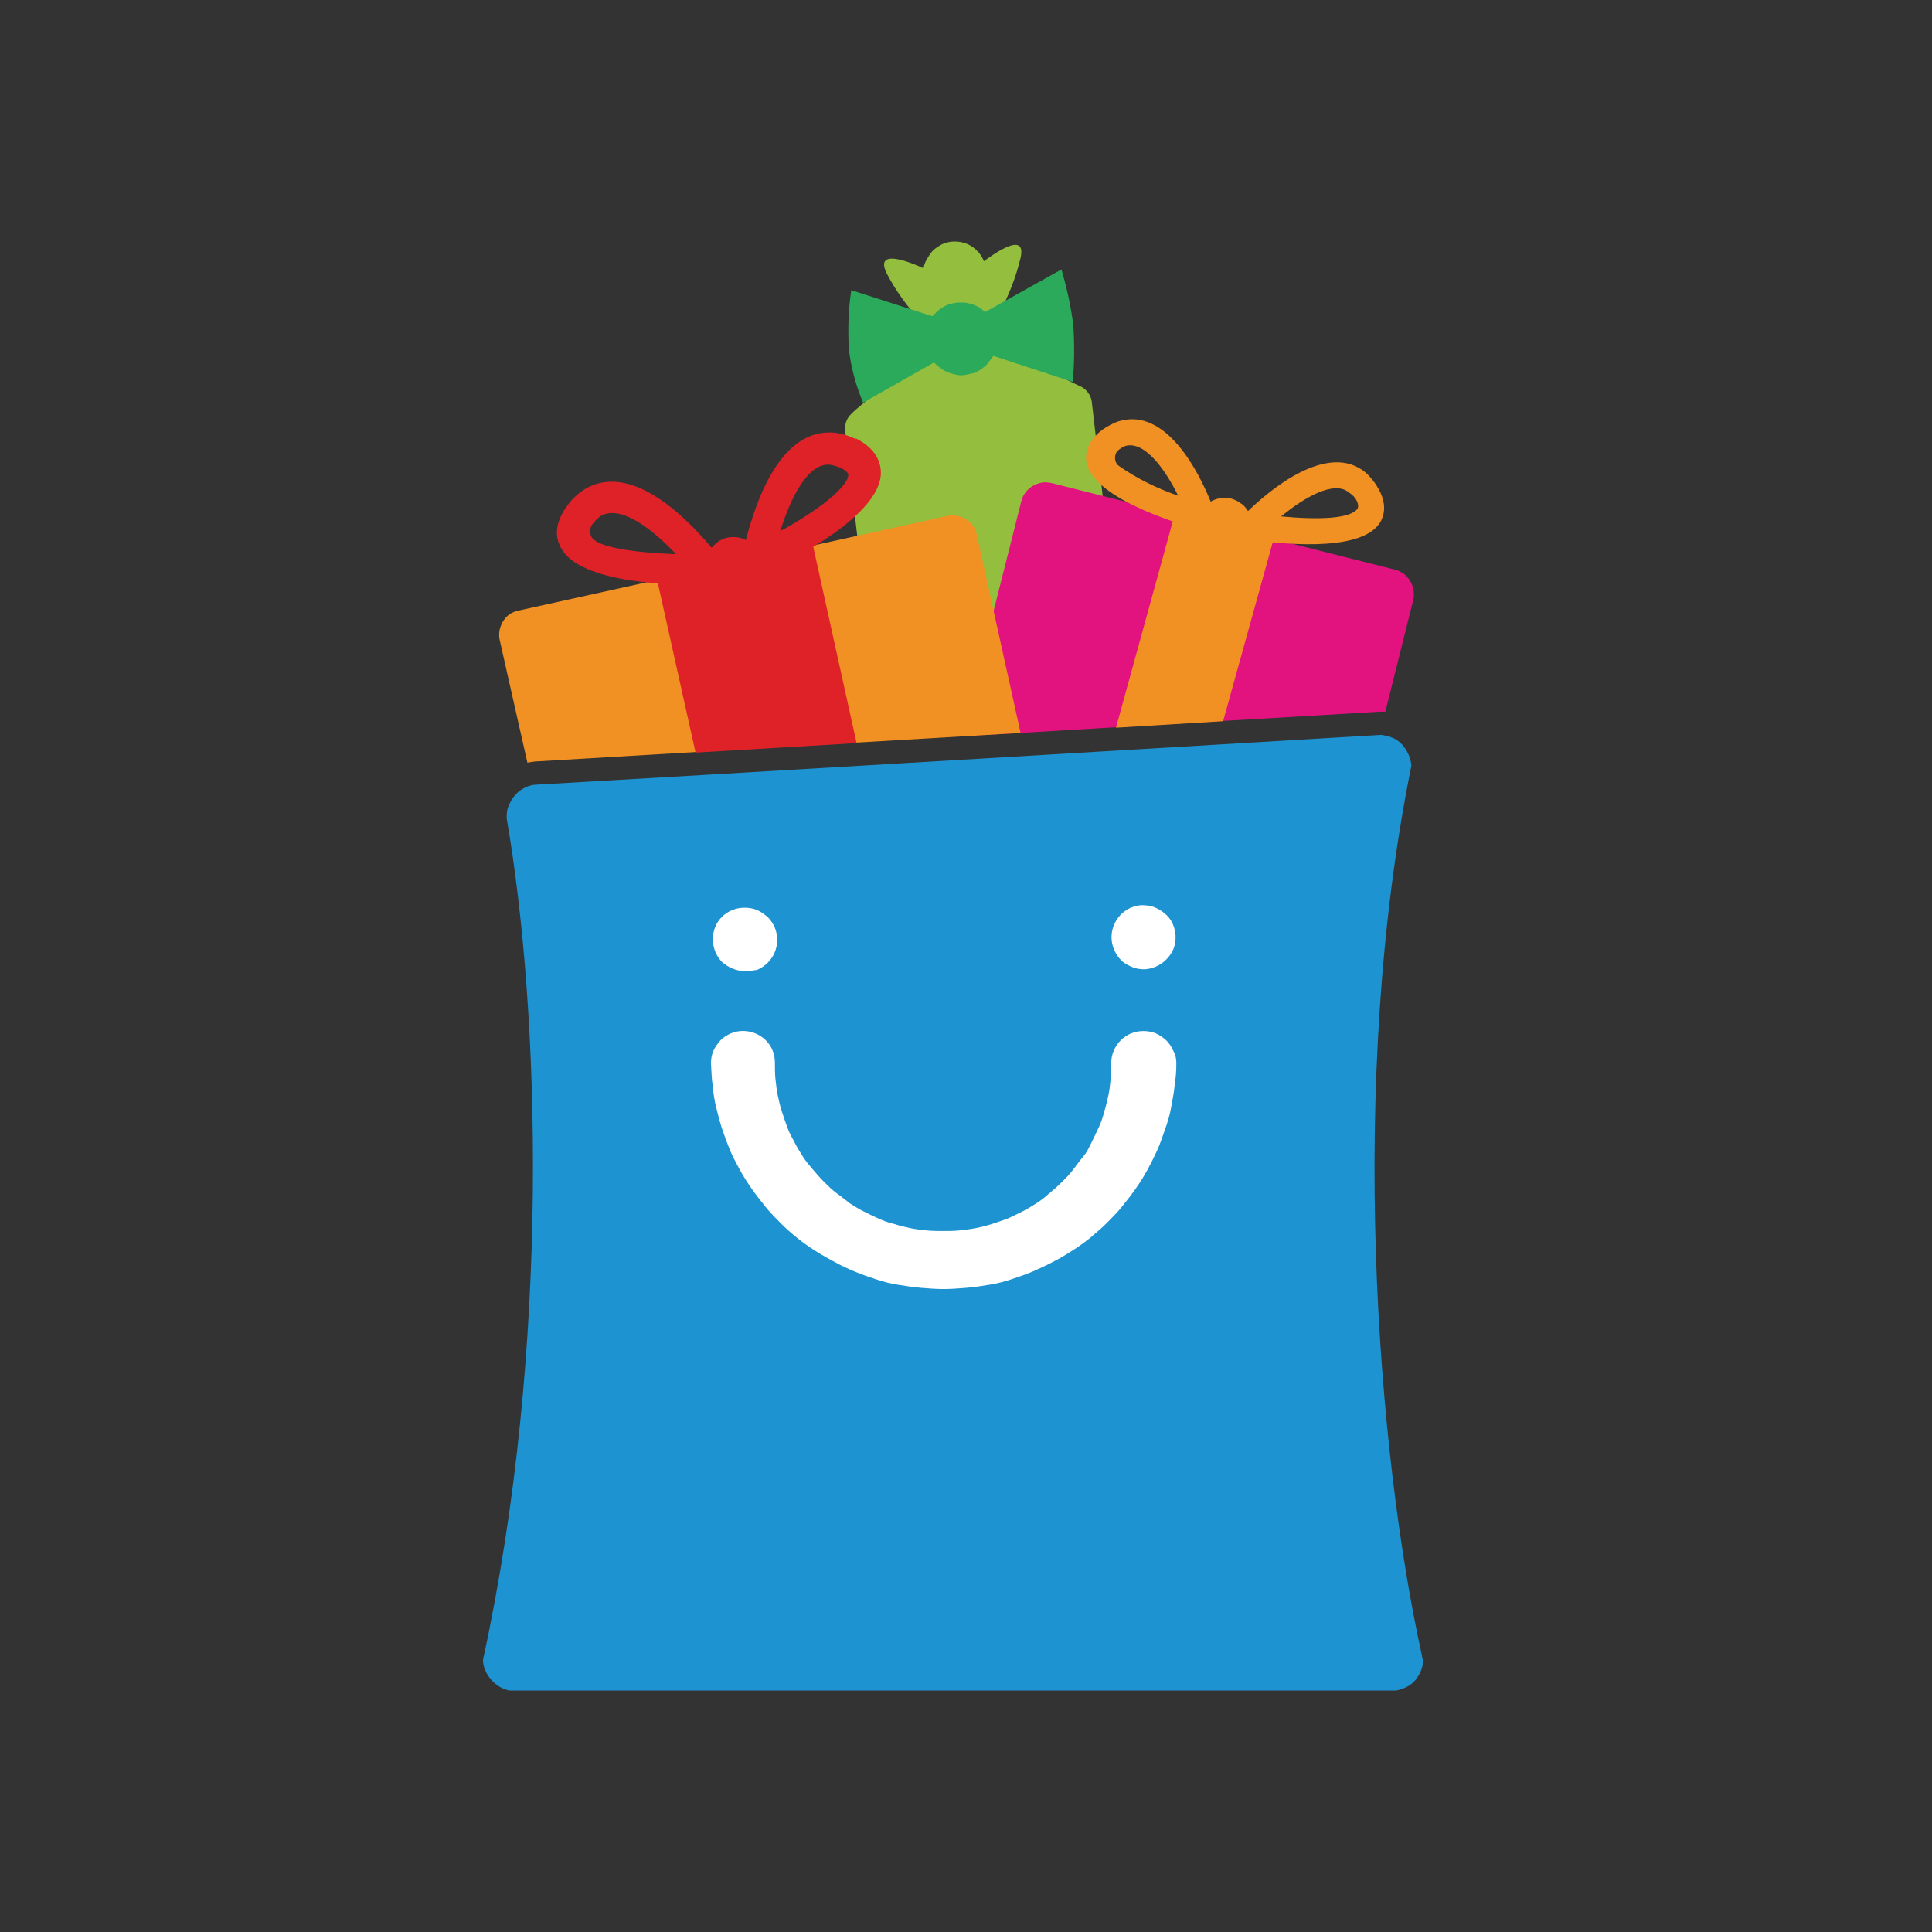
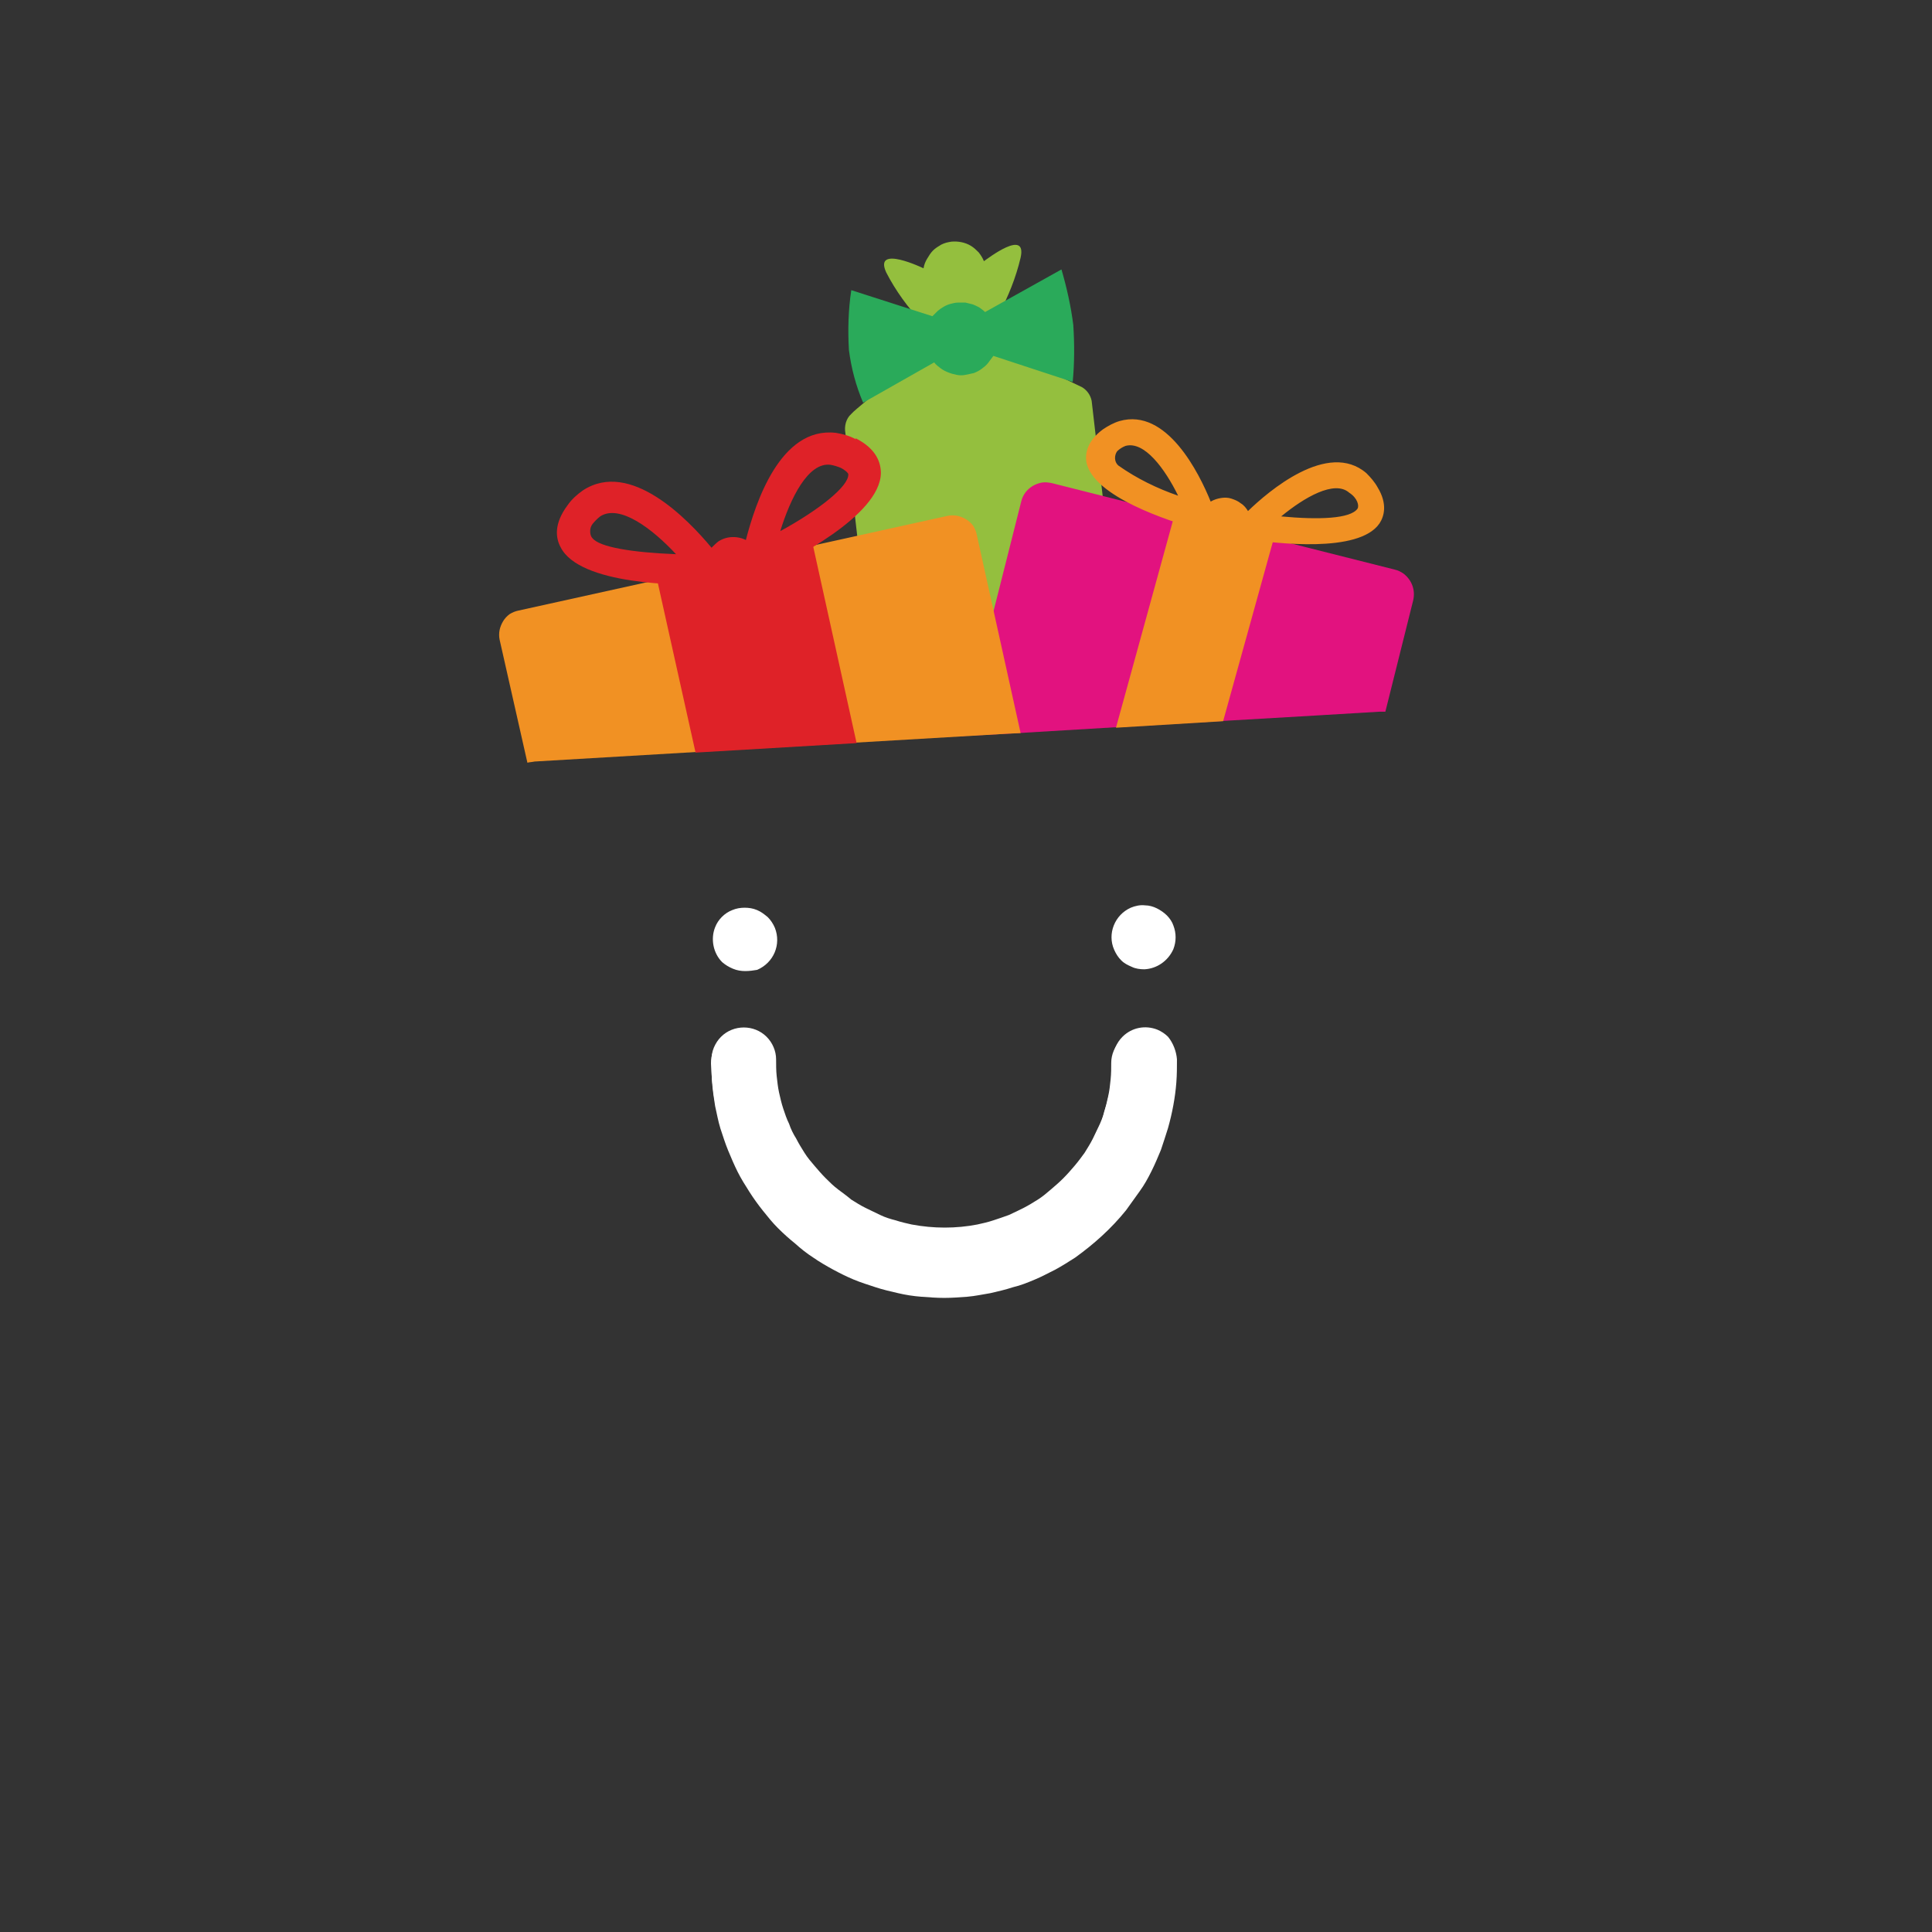
<svg xmlns="http://www.w3.org/2000/svg" width="48" height="48" viewBox="0 0 48 48" fill="none">
  <rect x="0" y="0" width="48" height="48" fill="#333333" stroke="none" />
  <path d="M24.445 6.489C24.416 6.415 24.372 6.342 24.313 6.268C24.254 6.21 24.195 6.151 24.121 6.107C23.974 6.018 23.798 5.989 23.636 6.004C23.548 6.018 23.474 6.033 23.386 6.077C23.312 6.121 23.239 6.165 23.18 6.224C23.121 6.283 23.077 6.357 23.033 6.43C22.989 6.504 22.959 6.577 22.945 6.666C22.945 6.666 21.694 6.062 22.018 6.769C22.253 7.225 22.562 7.651 22.915 8.019C22.915 8.019 24.386 7.99 24.813 7.813C25.048 7.372 25.239 6.901 25.357 6.401C25.519 5.665 24.533 6.43 24.445 6.489Z" fill="#94BF3E" />
  <path d="M29.241 26.318C29.241 26.509 29.241 26.7 29.226 26.892C29.197 27.274 29.123 27.657 29.02 28.024C28.961 28.215 28.902 28.392 28.843 28.569C28.77 28.745 28.696 28.922 28.608 29.098C28.52 29.275 28.432 29.436 28.314 29.598C28.196 29.76 28.093 29.907 27.976 30.069C27.608 30.525 27.181 30.907 26.71 31.246C26.549 31.349 26.387 31.452 26.225 31.54C26.049 31.628 25.887 31.716 25.71 31.79C25.534 31.864 25.357 31.937 25.166 31.981C24.989 32.04 24.798 32.084 24.607 32.128C24.416 32.158 24.224 32.202 24.033 32.217C23.842 32.231 23.651 32.246 23.459 32.246C23.268 32.246 23.077 32.231 22.886 32.217C22.695 32.202 22.503 32.173 22.312 32.128C22.121 32.084 21.93 32.04 21.753 31.981C21.576 31.922 21.385 31.864 21.209 31.79C21.032 31.716 20.856 31.628 20.694 31.54C20.532 31.452 20.355 31.349 20.208 31.246C20.047 31.143 19.899 31.025 19.752 30.893C19.605 30.775 19.458 30.643 19.326 30.51C19.193 30.378 19.076 30.231 18.958 30.084C18.84 29.937 18.723 29.775 18.62 29.613C18.517 29.451 18.414 29.289 18.326 29.113C18.237 28.936 18.164 28.76 18.09 28.583C18.017 28.407 17.958 28.215 17.899 28.039C17.84 27.848 17.811 27.671 17.767 27.48C17.737 27.289 17.708 27.098 17.693 26.906C17.678 26.715 17.678 26.524 17.678 26.332C17.678 26.23 17.693 26.127 17.737 26.024C17.781 25.921 17.84 25.832 17.914 25.759C18.223 25.45 18.737 25.45 19.046 25.759C19.193 25.906 19.282 26.112 19.282 26.318C19.282 26.45 19.282 26.597 19.296 26.73C19.311 26.862 19.326 27.009 19.355 27.142C19.385 27.274 19.414 27.406 19.458 27.539C19.502 27.671 19.546 27.804 19.605 27.921C19.649 28.054 19.708 28.171 19.782 28.289C19.841 28.407 19.914 28.524 19.988 28.642C20.061 28.76 20.15 28.863 20.238 28.966C20.326 29.069 20.414 29.172 20.517 29.275C20.62 29.378 20.709 29.466 20.826 29.554C20.944 29.642 21.047 29.716 21.15 29.804C21.268 29.878 21.385 29.951 21.503 30.01C21.621 30.069 21.753 30.128 21.871 30.187C21.988 30.245 22.136 30.29 22.253 30.319C22.386 30.363 22.518 30.393 22.65 30.422C23.195 30.525 23.754 30.525 24.283 30.422C24.416 30.393 24.548 30.363 24.68 30.319C24.813 30.275 24.945 30.231 25.063 30.187C25.195 30.128 25.313 30.069 25.431 30.01C25.548 29.951 25.666 29.878 25.784 29.804C25.901 29.731 26.004 29.642 26.107 29.554C26.21 29.466 26.313 29.378 26.416 29.275C26.519 29.172 26.608 29.069 26.696 28.966C26.784 28.863 26.872 28.745 26.946 28.642C27.019 28.524 27.093 28.407 27.152 28.289C27.211 28.171 27.269 28.039 27.328 27.921C27.387 27.789 27.431 27.671 27.461 27.539C27.505 27.406 27.534 27.274 27.564 27.142C27.622 26.877 27.637 26.597 27.652 26.318C27.652 26.112 27.74 25.906 27.887 25.759C28.123 25.523 28.461 25.465 28.755 25.582C28.858 25.626 28.946 25.685 29.02 25.759C29.152 25.921 29.226 26.127 29.241 26.318Z" fill="white" />
  <path d="M27.887 16.565L27.122 9.96C27.093 9.813 27.005 9.695 26.887 9.622L24.224 8.342L23.342 8.445C23.342 8.445 21.194 10.225 21.209 10.225L21.15 10.284C21.017 10.401 20.973 10.592 21.003 10.754L21.753 17.271L27.887 16.565Z" fill="#94BF3E" />
  <path d="M26.666 8.077C26.607 7.606 26.504 7.15 26.372 6.694L24.474 7.753C24.43 7.709 24.386 7.68 24.327 7.636C24.268 7.606 24.21 7.577 24.166 7.562C24.107 7.548 24.048 7.533 23.989 7.518C23.93 7.518 23.871 7.518 23.798 7.518C23.739 7.518 23.68 7.533 23.621 7.548C23.503 7.577 23.386 7.651 23.298 7.724C23.253 7.768 23.209 7.812 23.165 7.856L21.15 7.209C21.076 7.695 21.062 8.195 21.091 8.695C21.15 9.151 21.267 9.592 21.444 10.004L23.209 9.004C23.253 9.063 23.312 9.107 23.371 9.151C23.43 9.195 23.489 9.225 23.562 9.254C23.636 9.283 23.695 9.298 23.768 9.313C23.842 9.328 23.915 9.328 23.989 9.313C24.062 9.298 24.136 9.283 24.195 9.269C24.268 9.239 24.327 9.21 24.386 9.166C24.445 9.122 24.504 9.077 24.548 9.019C24.592 8.96 24.636 8.901 24.68 8.842L26.651 9.489C26.696 9.019 26.696 8.548 26.666 8.077Z" fill="#2AAA5A" />
  <path d="M25.063 18.227C28.946 17.991 32.609 17.785 34.272 17.682H34.301H34.33H34.419L35.11 14.917C35.169 14.667 35.081 14.417 34.875 14.255C34.816 14.211 34.727 14.167 34.654 14.152L26.137 12.004C26.063 11.989 25.975 11.975 25.887 11.989C25.637 12.034 25.43 12.21 25.372 12.46L23.901 18.286L25.063 18.227Z" fill="#E2127F" />
  <path d="M30.388 17.918L31.624 13.461L29.167 12.843L27.726 18.08L30.388 17.918Z" fill="#F19123" />
  <path d="M13.103 18.949C13.162 18.934 13.221 18.934 13.28 18.92C15.295 18.802 20.253 18.508 25.048 18.228L25.357 18.214L24.268 13.286C24.254 13.212 24.224 13.139 24.18 13.065C24.136 13.006 24.077 12.947 24.004 12.903C23.93 12.859 23.857 12.83 23.783 12.815C23.709 12.8 23.621 12.8 23.548 12.815L12.883 15.169C12.809 15.183 12.736 15.213 12.662 15.257C12.603 15.301 12.544 15.36 12.5 15.433C12.456 15.507 12.427 15.581 12.412 15.654C12.397 15.728 12.397 15.816 12.412 15.889L13.103 18.949ZM33.727 12.638C33.551 12.889 32.771 12.918 31.83 12.83C32.403 12.359 33.154 11.918 33.521 12.241C33.727 12.374 33.772 12.565 33.727 12.638ZM27.784 11.565C27.681 11.476 27.681 11.315 27.755 11.211C27.814 11.153 27.887 11.108 27.961 11.079C28.432 10.947 28.946 11.653 29.27 12.315C28.755 12.138 28.24 11.888 27.784 11.565ZM34.227 12.109C34.154 11.976 34.051 11.859 33.948 11.756C32.992 10.932 31.506 12.212 31.006 12.697C30.962 12.624 30.903 12.55 30.829 12.506C30.756 12.447 30.682 12.418 30.594 12.388C30.506 12.359 30.418 12.359 30.329 12.374C30.241 12.388 30.153 12.418 30.079 12.462C29.8 11.771 28.991 10.123 27.814 10.461C27.667 10.505 27.534 10.579 27.402 10.667C27.005 10.961 26.96 11.27 26.99 11.476C27.152 12.344 29.064 12.947 29.726 13.139C29.741 13.212 29.756 13.271 29.785 13.345C29.844 13.477 29.947 13.58 30.079 13.653C30.212 13.727 30.344 13.756 30.491 13.742C30.565 13.727 30.638 13.712 30.697 13.683C30.829 13.624 30.932 13.521 31.006 13.403H31.035C31.668 13.492 33.757 13.756 34.272 13.006C34.389 12.83 34.478 12.521 34.227 12.109Z" fill="#F19123" />
  <path d="M21.282 18.462L20.194 13.534L16.325 14.402L17.281 18.698L21.282 18.462Z" fill="#DF2228" />
  <path d="M19.385 13.196C19.635 12.387 20.076 11.475 20.635 11.548C20.723 11.563 20.811 11.592 20.885 11.622C21.003 11.681 21.076 11.754 21.076 11.784C21.091 12.078 20.355 12.666 19.385 13.196ZM14.721 13.372C14.677 13.328 14.663 13.269 14.663 13.196C14.663 13.137 14.677 13.078 14.721 13.019C14.78 12.946 14.839 12.887 14.913 12.828C15.398 12.519 16.207 13.137 16.796 13.769C15.692 13.725 14.898 13.593 14.721 13.372ZM21.268 10.916C21.106 10.827 20.944 10.783 20.767 10.754C19.385 10.592 18.767 12.504 18.531 13.416C18.384 13.343 18.223 13.328 18.075 13.357C18.002 13.372 17.928 13.402 17.855 13.446C17.796 13.49 17.737 13.549 17.678 13.608C17.09 12.902 15.663 11.416 14.486 12.181C14.339 12.284 14.207 12.401 14.104 12.549C13.751 13.019 13.809 13.372 13.927 13.593C14.398 14.534 16.884 14.549 17.634 14.52H17.811C17.855 14.549 17.884 14.579 17.928 14.593C17.972 14.608 18.017 14.623 18.061 14.637C18.105 14.652 18.164 14.652 18.208 14.652C18.252 14.652 18.311 14.652 18.355 14.637C18.399 14.623 18.443 14.608 18.487 14.593C18.531 14.579 18.576 14.549 18.605 14.52C18.649 14.49 18.678 14.461 18.708 14.431C18.737 14.402 18.767 14.358 18.796 14.314L18.973 14.24C19.649 13.931 21.871 12.813 21.885 11.754C21.885 11.504 21.782 11.151 21.253 10.886" fill="#DF2228" />
-   <path d="M35.331 41.147C34.213 36.102 33.477 26.834 35.066 19.023C35.051 18.831 34.963 18.64 34.831 18.493C34.757 18.42 34.684 18.361 34.595 18.331C34.507 18.287 34.404 18.273 34.316 18.258C30.609 18.479 16.972 19.288 13.339 19.494C13.236 19.494 13.133 19.523 13.044 19.567C12.956 19.611 12.868 19.67 12.809 19.744C12.736 19.817 12.691 19.905 12.647 19.994C12.603 20.082 12.588 20.185 12.588 20.288C12.588 20.303 12.588 20.317 12.588 20.332C13.412 25.084 13.692 33.454 12 41.236C12 41.324 12.015 41.412 12.059 41.5C12.088 41.589 12.147 41.662 12.206 41.736C12.324 41.868 12.485 41.971 12.662 42.001H34.684C34.772 41.986 34.86 41.956 34.948 41.912C35.036 41.868 35.11 41.809 35.169 41.736C35.287 41.589 35.36 41.412 35.36 41.221C35.331 41.191 35.331 41.177 35.331 41.147Z" fill="#1E93D1" />
  <path d="M29.226 26.421C29.226 26.612 29.211 26.788 29.182 26.98C29.167 27.156 29.123 27.348 29.094 27.524C29.064 27.701 29.005 27.892 28.947 28.054C28.888 28.215 28.829 28.407 28.755 28.569C28.682 28.73 28.593 28.907 28.505 29.069C28.417 29.23 28.314 29.392 28.211 29.539C28.108 29.686 27.99 29.834 27.873 29.981C27.755 30.128 27.622 30.26 27.49 30.393C27.358 30.525 27.211 30.643 27.078 30.76C26.931 30.878 26.784 30.981 26.622 31.084C26.46 31.187 26.313 31.275 26.137 31.363C25.975 31.452 25.798 31.525 25.637 31.599C25.46 31.672 25.284 31.731 25.107 31.79C24.93 31.849 24.754 31.893 24.563 31.922C24.386 31.952 24.195 31.981 24.004 31.996C23.812 32.011 23.636 32.026 23.445 32.026C23.253 32.026 23.077 32.011 22.886 31.996C22.695 31.981 22.518 31.952 22.327 31.922C22.136 31.893 21.959 31.849 21.782 31.79C21.606 31.731 21.429 31.672 21.253 31.599C21.076 31.525 20.915 31.452 20.753 31.363C20.591 31.275 20.429 31.187 20.267 31.084C20.105 30.981 19.958 30.878 19.811 30.76C19.664 30.643 19.532 30.525 19.399 30.393C19.267 30.26 19.135 30.128 19.017 29.981C18.899 29.834 18.782 29.686 18.679 29.539C18.576 29.392 18.473 29.23 18.384 29.069C18.296 28.907 18.208 28.745 18.134 28.569C18.061 28.392 18.002 28.23 17.943 28.054C17.884 27.877 17.84 27.701 17.796 27.524C17.752 27.348 17.722 27.156 17.708 26.98C17.678 26.803 17.678 26.612 17.664 26.421C17.664 26.318 17.678 26.215 17.722 26.112C17.767 26.009 17.825 25.935 17.899 25.847C17.973 25.773 18.061 25.715 18.164 25.671C18.561 25.509 19.032 25.7 19.194 26.097C19.238 26.2 19.252 26.303 19.252 26.406C19.252 26.538 19.252 26.686 19.267 26.818C19.282 26.95 19.296 27.083 19.326 27.23C19.355 27.362 19.385 27.495 19.429 27.627C19.473 27.759 19.517 27.892 19.561 28.009C19.605 28.142 19.679 28.26 19.738 28.377C19.797 28.495 19.87 28.613 19.944 28.73C20.017 28.848 20.105 28.951 20.194 29.054C20.282 29.157 20.37 29.26 20.473 29.363C20.576 29.466 20.665 29.554 20.782 29.642C20.9 29.731 21.003 29.804 21.106 29.892C21.224 29.966 21.341 30.04 21.459 30.098C21.577 30.157 21.694 30.216 21.827 30.275C21.959 30.334 22.077 30.378 22.209 30.407C22.341 30.451 22.474 30.481 22.606 30.51C22.739 30.54 22.871 30.554 23.018 30.569C23.151 30.584 23.298 30.584 23.43 30.584C23.562 30.584 23.71 30.584 23.842 30.569C23.974 30.554 24.107 30.54 24.254 30.51C24.401 30.481 24.519 30.451 24.651 30.407C24.783 30.363 24.916 30.319 25.034 30.275C25.166 30.216 25.284 30.157 25.401 30.098C25.519 30.04 25.637 29.966 25.754 29.892C25.872 29.819 25.975 29.731 26.078 29.642C26.181 29.554 26.284 29.466 26.387 29.363C26.49 29.26 26.578 29.172 26.666 29.054C26.755 28.936 26.828 28.833 26.916 28.73C27.005 28.627 27.064 28.495 27.122 28.377C27.181 28.26 27.24 28.127 27.299 28.009C27.358 27.877 27.402 27.759 27.431 27.627C27.475 27.495 27.505 27.362 27.534 27.23C27.564 27.098 27.578 26.965 27.593 26.818C27.608 26.671 27.608 26.538 27.608 26.406C27.608 26.2 27.696 25.994 27.843 25.847C27.917 25.773 28.005 25.715 28.108 25.671C28.299 25.597 28.52 25.597 28.711 25.671C28.814 25.715 28.888 25.773 28.976 25.847C29.049 25.921 29.108 26.009 29.152 26.112C29.211 26.215 29.226 26.318 29.226 26.421ZM18.517 24.126C18.414 24.126 18.311 24.111 18.208 24.067C18.105 24.023 18.031 23.979 17.943 23.905C17.722 23.685 17.649 23.332 17.767 23.037C17.84 22.846 18.002 22.684 18.193 22.611C18.296 22.567 18.399 22.552 18.502 22.552C18.605 22.552 18.708 22.567 18.811 22.611C18.914 22.655 18.988 22.714 19.076 22.787C19.149 22.861 19.208 22.949 19.252 23.052C19.414 23.464 19.223 23.92 18.811 24.096C18.723 24.111 18.62 24.126 18.517 24.126ZM28.432 24.082C28.329 24.082 28.211 24.067 28.123 24.023C28.02 23.979 27.931 23.935 27.858 23.861C27.784 23.788 27.726 23.699 27.681 23.596C27.505 23.199 27.696 22.729 28.093 22.552C28.196 22.508 28.329 22.478 28.446 22.493C28.549 22.493 28.652 22.523 28.741 22.567C28.829 22.611 28.917 22.67 28.991 22.743C29.064 22.817 29.123 22.905 29.152 22.993C29.226 23.184 29.226 23.39 29.152 23.582C29.02 23.876 28.741 24.067 28.432 24.082Z" fill="white" />
</svg>